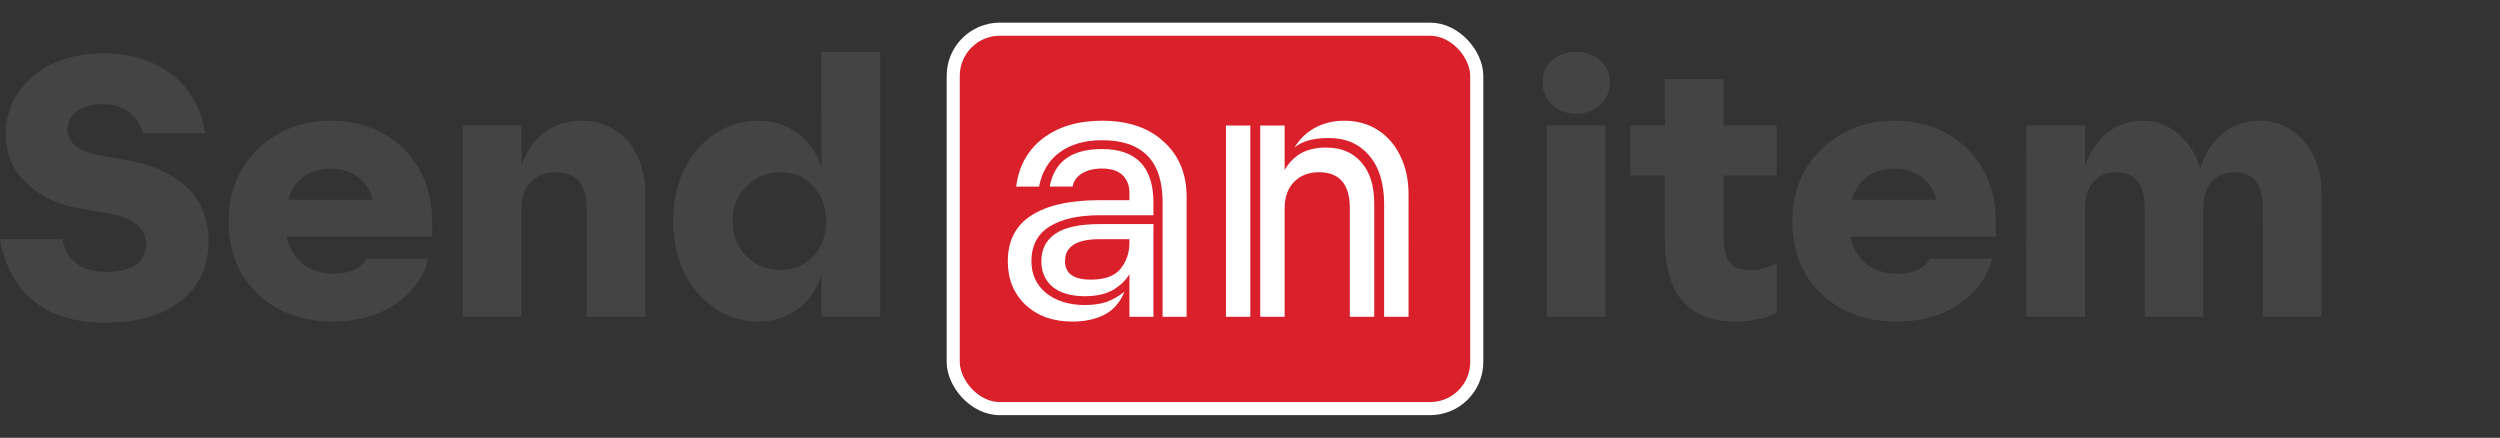
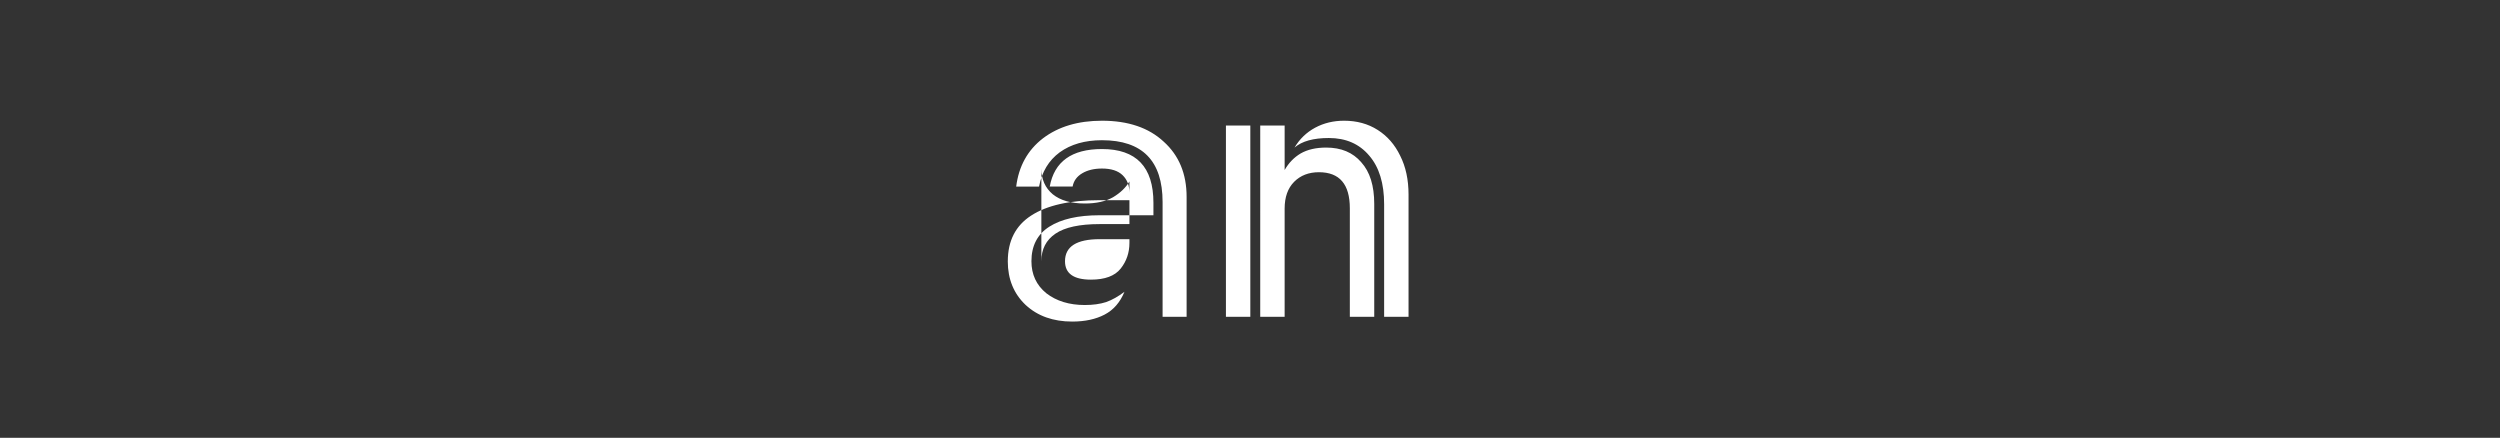
<svg xmlns="http://www.w3.org/2000/svg" width="331.191" height="58" viewBox="0 0 331.191 58" fill="none" version="1.1" id="svg2">
  <rect x="0" y="0" width="331.191" height="58" fill="#333333" stroke="none" />
  <defs id="defs2" />
-   <rect x="126.279" y="3.867" width="69.357" height="50.265" rx="6.181" fill="#da202a" stroke="#ffffff" stroke-width="1.735" id="rect1" />
-   <path d="m 19.347,32.367 c 0,-2.177 -1.717,-3.558 -5.151,-4.143 L 10.458,27.591 C 8.539,27.266 6.855,26.649 5.407,25.739 3.959,24.829 2.815,23.708 1.973,22.376 1.165,21.012 0.761,19.501 0.761,17.844 c 0,-2.112 0.556,-3.98 1.667,-5.605 1.111,-1.624 2.626,-2.892 4.545,-3.801 1.953,-0.91 4.192,-1.365 6.717,-1.365 3.67,0 6.7,0.942 9.091,2.827 2.424,1.884 3.889,4.467 4.394,7.749 h -8.182 c -0.875,-2.567 -2.677,-3.85 -5.404,-3.85 -1.414,0 -2.542,0.309 -3.384,0.926 -0.842,0.585 -1.263,1.381 -1.263,2.388 0,0.877 0.354,1.608 1.061,2.193 0.741,0.585 1.784,1.007 3.131,1.267 l 3.333,0.585 c 3.67,0.617 6.448,1.852 8.333,3.704 1.886,1.82 2.828,4.175 2.828,7.067 0,3.346 -1.229,5.994 -3.687,7.944 -2.424,1.917 -5.758,2.875 -10,2.875 -3.906,0 -7.054,-0.942 -9.444,-2.827 -2.357,-1.884 -3.855,-4.63 -4.495,-8.236 h 8.283 c 0.539,2.892 2.492,4.338 5.859,4.338 1.684,0 2.963,-0.309 3.838,-0.926 0.909,-0.65 1.364,-1.56 1.364,-2.729 z m 10.94,-3.119 c 0,-2.567 0.589,-4.841 1.768,-6.823 1.178,-1.982 2.778,-3.541 4.798,-4.679 2.054,-1.17 4.36,-1.755 6.919,-1.755 2.66,0 5,0.569 7.02,1.706 2.02,1.137 3.603,2.713 4.748,4.727 1.145,1.982 1.717,4.305 1.717,6.969 v 1.949 H 37.963 c 0.37,1.56 1.094,2.778 2.172,3.655 1.111,0.845 2.458,1.267 4.04,1.267 2.121,0 3.586,-0.666 4.394,-1.998 h 8.182 c -0.404,1.657 -1.212,3.119 -2.424,4.386 -1.178,1.235 -2.643,2.209 -4.394,2.924 -1.751,0.682 -3.67,1.023 -5.758,1.023 -2.761,0 -5.185,-0.552 -7.273,-1.657 -2.088,-1.137 -3.721,-2.697 -4.899,-4.679 -1.145,-2.014 -1.717,-4.354 -1.717,-7.018 z m 19.091,-2.778 c -0.337,-1.332 -1.01,-2.355 -2.02,-3.07 -1.01,-0.715 -2.205,-1.072 -3.586,-1.072 -1.347,0 -2.525,0.357 -3.535,1.072 -0.976,0.715 -1.667,1.738 -2.071,3.07 z m 11.918,-9.844 h 7.778 v 5.361 c 0.673,-1.949 1.7,-3.428 3.081,-4.435 1.38,-1.04 2.997,-1.56 4.849,-1.56 1.683,0 3.165,0.406 4.444,1.218 1.279,0.812 2.273,1.966 2.98,3.46 0.707,1.462 1.061,3.168 1.061,5.117 V 41.968 H 77.71 V 27.591 c 0,-3.184 -1.364,-4.776 -4.091,-4.776 -1.347,0 -2.441,0.422 -3.283,1.267 -0.842,0.845 -1.263,2.031 -1.263,3.558 V 41.968 H 61.296 Z M 89.177,29.297 c 0,-2.534 0.488,-4.809 1.465,-6.823 0.976,-2.014 2.323,-3.59 4.04,-4.727 1.717,-1.17 3.653,-1.755 5.808,-1.755 1.852,0 3.535,0.52 5.051,1.56 1.515,1.04 2.61,2.567 3.283,4.581 V 6.879 h 7.777 V 41.968 h -7.777 v -5.507 c -0.673,2.014 -1.768,3.541 -3.283,4.581 -1.515,1.04 -3.199,1.56 -5.051,1.56 -2.155,0 -4.091,-0.585 -5.808,-1.754 -1.717,-1.17 -3.064,-2.745 -4.04,-4.727 -0.976,-2.014 -1.465,-4.289 -1.465,-6.823 z m 7.879,0 c 0,1.917 0.623,3.476 1.869,4.679 1.246,1.202 2.744,1.803 4.495,1.803 1.751,0 3.182,-0.601 4.293,-1.803 1.145,-1.202 1.717,-2.762 1.717,-4.679 0,-1.917 -0.572,-3.476 -1.717,-4.679 -1.111,-1.202 -2.542,-1.803 -4.293,-1.803 -1.751,0 -3.249,0.601 -4.495,1.803 -1.246,1.202 -1.869,2.762 -1.869,4.679 z M 204.92,16.626 h 7.777 v 25.342 h -7.777 z m -0.556,-5.702 c 0,-1.235 0.421,-2.209 1.263,-2.924 0.842,-0.747 1.903,-1.121 3.182,-1.121 1.279,0 2.34,0.374 3.182,1.121 0.842,0.715 1.263,1.689 1.263,2.924 0,1.202 -0.421,2.193 -1.263,2.973 -0.842,0.78 -1.903,1.17 -3.182,1.17 -1.246,0 -2.306,-0.39 -3.182,-1.17 -0.842,-0.78 -1.263,-1.771 -1.263,-2.973 z m 16.196,20.81 V 23.254 h -4.597 v -6.628 h 4.597 v -6.141 h 7.777 v 6.141 h 7.02 v 6.628 h -7.02 v 7.7 c 0,1.787 0.253,3.038 0.758,3.753 0.505,0.715 1.431,1.072 2.778,1.072 1.279,0 2.441,-0.325 3.485,-0.975 v 6.628 c -0.808,0.422 -1.667,0.715 -2.576,0.877 -0.875,0.195 -1.818,0.292 -2.829,0.292 -6.262,0 -9.393,-3.623 -9.393,-10.868 z m 16.876,-2.485 c 0,-2.567 0.59,-4.841 1.768,-6.823 1.178,-1.982 2.778,-3.541 4.798,-4.679 2.055,-1.17 4.361,-1.755 6.919,-1.755 2.66,0 5,0.569 7.02,1.706 2.02,1.137 3.602,2.713 4.748,4.727 1.145,1.982 1.717,4.305 1.717,6.969 v 1.949 h -19.293 c 0.371,1.56 1.095,2.778 2.172,3.655 1.112,0.845 2.459,1.267 4.041,1.267 2.121,0 3.586,-0.666 4.394,-1.998 h 8.182 c -0.404,1.657 -1.212,3.119 -2.425,4.386 -1.178,1.235 -2.643,2.209 -4.394,2.924 -1.751,0.682 -3.67,1.023 -5.758,1.023 -2.76,0 -5.185,-0.552 -7.272,-1.657 -2.088,-1.137 -3.72,-2.697 -4.9,-4.679 -1.145,-2.014 -1.717,-4.354 -1.717,-7.018 z m 19.092,-2.778 c -0.338,-1.332 -1.011,-2.355 -2.021,-3.07 -1.01,-0.715 -2.205,-1.072 -3.586,-1.072 -1.347,0 -2.525,0.357 -3.536,1.072 -0.976,0.715 -1.666,1.738 -2.071,3.07 z m 11.918,-9.844 h 7.777 v 5.361 c 0.674,-1.917 1.667,-3.395 2.981,-4.435 1.313,-1.04 2.879,-1.56 4.697,-1.56 1.784,0 3.367,0.601 4.748,1.803 1.38,1.202 2.323,2.713 2.828,4.532 0.64,-2.047 1.633,-3.606 2.98,-4.679 1.381,-1.105 3.013,-1.657 4.9,-1.657 1.481,0 2.845,0.39 4.091,1.17 1.246,0.78 2.239,1.901 2.98,3.363 0.741,1.43 1.111,3.152 1.111,5.166 v 16.278 h -7.777 V 27.445 c 0,-3.087 -1.246,-4.63 -3.738,-4.63 -1.246,0 -2.255,0.422 -3.03,1.267 -0.742,0.845 -1.112,2.031 -1.112,3.558 v 14.328 h -7.777 V 27.445 c 0,-3.087 -1.246,-4.63 -3.738,-4.63 -1.246,0 -2.255,0.422 -3.03,1.267 -0.741,0.845 -1.112,2.031 -1.112,3.558 v 14.328 h -7.777 z" fill="#444444" id="path1" style="stroke-width:1.067" />
-   <path d="m 133.511,34.609 c 0,-2.697 1.027,-4.711 3.081,-6.043 2.088,-1.365 5.118,-2.047 9.091,-2.047 h 3.94 v -0.975 c 0,-0.975 -0.303,-1.755 -0.909,-2.339 -0.607,-0.585 -1.516,-0.877 -2.728,-0.877 -1.044,0 -1.919,0.211 -2.626,0.634 -0.708,0.422 -1.128,1.007 -1.263,1.754 h -3.031 c 0.606,-3.314 2.912,-4.971 6.919,-4.971 4.546,0 6.818,2.372 6.818,7.115 v 1.657 h -7.121 c -2.862,0 -5.084,0.504 -6.666,1.511 -1.583,1.007 -2.374,2.534 -2.374,4.581 0,1.754 0.656,3.168 1.97,4.24 1.347,1.04 3.047,1.56 5.101,1.56 1.077,0 2.02,-0.13 2.829,-0.39 0.808,-0.292 1.616,-0.747 2.424,-1.365 -0.572,1.397 -1.448,2.404 -2.626,3.022 -1.179,0.617 -2.609,0.926 -4.294,0.926 -2.525,0 -4.579,-0.731 -6.162,-2.193 -1.582,-1.495 -2.374,-3.428 -2.374,-5.799 z m 4.445,0 c 0,-1.592 0.623,-2.81 1.869,-3.655 1.246,-0.845 3.198,-1.267 5.859,-1.267 h 7.121 v 12.281 h -3.182 v -5.653 c -0.471,0.812 -1.196,1.511 -2.172,2.096 -0.976,0.552 -2.223,0.829 -3.738,0.829 -1.818,0 -3.233,-0.406 -4.243,-1.218 -1.01,-0.845 -1.515,-1.982 -1.515,-3.411 z m -0.303,-9.893 h -3.031 c 0.337,-2.697 1.516,-4.825 3.536,-6.384 2.053,-1.56 4.663,-2.339 7.828,-2.339 3.468,0 6.195,0.926 8.182,2.778 2.02,1.819 3.03,4.256 3.03,7.31 v 15.888 h -3.182 v -15.205 c 0,-5.458 -2.677,-8.188 -8.03,-8.188 -2.255,0 -4.124,0.536 -5.607,1.608 -1.448,1.072 -2.356,2.583 -2.727,4.532 z m 3.435,9.893 c 0,1.624 1.145,2.437 3.434,2.437 1.853,0 3.165,-0.487 3.94,-1.462 0.774,-0.975 1.162,-2.112 1.162,-3.412 v -0.487 h -3.94 c -3.064,0 -4.596,0.975 -4.596,2.924 z m 25.863,-17.983 h 3.233 v 5.897 c 0.539,-0.942 1.246,-1.673 2.121,-2.193 0.91,-0.52 2.037,-0.78 3.385,-0.78 1.986,0 3.535,0.65 4.646,1.949 1.146,1.267 1.718,3.103 1.718,5.507 v 14.962 h -3.233 V 27.591 c 0,-3.184 -1.364,-4.776 -4.091,-4.776 -1.347,0 -2.441,0.422 -3.283,1.267 -0.842,0.845 -1.263,2.031 -1.263,3.558 v 14.328 h -3.233 z M 183.365,27.055 c 0,-2.762 -0.657,-4.906 -1.97,-6.433 -1.313,-1.56 -3.097,-2.339 -5.354,-2.339 -2.053,0 -3.569,0.422 -4.546,1.267 0.673,-1.137 1.583,-2.014 2.728,-2.632 1.145,-0.617 2.424,-0.926 3.839,-0.926 1.683,0 3.164,0.406 4.444,1.218 1.28,0.812 2.273,1.949 2.98,3.411 0.742,1.462 1.112,3.184 1.112,5.166 V 41.968 H 183.365 Z M 162.406,16.626 h 3.232 v 25.342 h -3.232 z" fill="#ffffff" id="path2" style="stroke-width:1.067" />
+   <path d="m 133.511,34.609 c 0,-2.697 1.027,-4.711 3.081,-6.043 2.088,-1.365 5.118,-2.047 9.091,-2.047 h 3.94 v -0.975 c 0,-0.975 -0.303,-1.755 -0.909,-2.339 -0.607,-0.585 -1.516,-0.877 -2.728,-0.877 -1.044,0 -1.919,0.211 -2.626,0.634 -0.708,0.422 -1.128,1.007 -1.263,1.754 h -3.031 c 0.606,-3.314 2.912,-4.971 6.919,-4.971 4.546,0 6.818,2.372 6.818,7.115 v 1.657 h -7.121 c -2.862,0 -5.084,0.504 -6.666,1.511 -1.583,1.007 -2.374,2.534 -2.374,4.581 0,1.754 0.656,3.168 1.97,4.24 1.347,1.04 3.047,1.56 5.101,1.56 1.077,0 2.02,-0.13 2.829,-0.39 0.808,-0.292 1.616,-0.747 2.424,-1.365 -0.572,1.397 -1.448,2.404 -2.626,3.022 -1.179,0.617 -2.609,0.926 -4.294,0.926 -2.525,0 -4.579,-0.731 -6.162,-2.193 -1.582,-1.495 -2.374,-3.428 -2.374,-5.799 z m 4.445,0 c 0,-1.592 0.623,-2.81 1.869,-3.655 1.246,-0.845 3.198,-1.267 5.859,-1.267 h 7.121 h -3.182 v -5.653 c -0.471,0.812 -1.196,1.511 -2.172,2.096 -0.976,0.552 -2.223,0.829 -3.738,0.829 -1.818,0 -3.233,-0.406 -4.243,-1.218 -1.01,-0.845 -1.515,-1.982 -1.515,-3.411 z m -0.303,-9.893 h -3.031 c 0.337,-2.697 1.516,-4.825 3.536,-6.384 2.053,-1.56 4.663,-2.339 7.828,-2.339 3.468,0 6.195,0.926 8.182,2.778 2.02,1.819 3.03,4.256 3.03,7.31 v 15.888 h -3.182 v -15.205 c 0,-5.458 -2.677,-8.188 -8.03,-8.188 -2.255,0 -4.124,0.536 -5.607,1.608 -1.448,1.072 -2.356,2.583 -2.727,4.532 z m 3.435,9.893 c 0,1.624 1.145,2.437 3.434,2.437 1.853,0 3.165,-0.487 3.94,-1.462 0.774,-0.975 1.162,-2.112 1.162,-3.412 v -0.487 h -3.94 c -3.064,0 -4.596,0.975 -4.596,2.924 z m 25.863,-17.983 h 3.233 v 5.897 c 0.539,-0.942 1.246,-1.673 2.121,-2.193 0.91,-0.52 2.037,-0.78 3.385,-0.78 1.986,0 3.535,0.65 4.646,1.949 1.146,1.267 1.718,3.103 1.718,5.507 v 14.962 h -3.233 V 27.591 c 0,-3.184 -1.364,-4.776 -4.091,-4.776 -1.347,0 -2.441,0.422 -3.283,1.267 -0.842,0.845 -1.263,2.031 -1.263,3.558 v 14.328 h -3.233 z M 183.365,27.055 c 0,-2.762 -0.657,-4.906 -1.97,-6.433 -1.313,-1.56 -3.097,-2.339 -5.354,-2.339 -2.053,0 -3.569,0.422 -4.546,1.267 0.673,-1.137 1.583,-2.014 2.728,-2.632 1.145,-0.617 2.424,-0.926 3.839,-0.926 1.683,0 3.164,0.406 4.444,1.218 1.28,0.812 2.273,1.949 2.98,3.411 0.742,1.462 1.112,3.184 1.112,5.166 V 41.968 H 183.365 Z M 162.406,16.626 h 3.232 v 25.342 h -3.232 z" fill="#ffffff" id="path2" style="stroke-width:1.067" />
</svg>